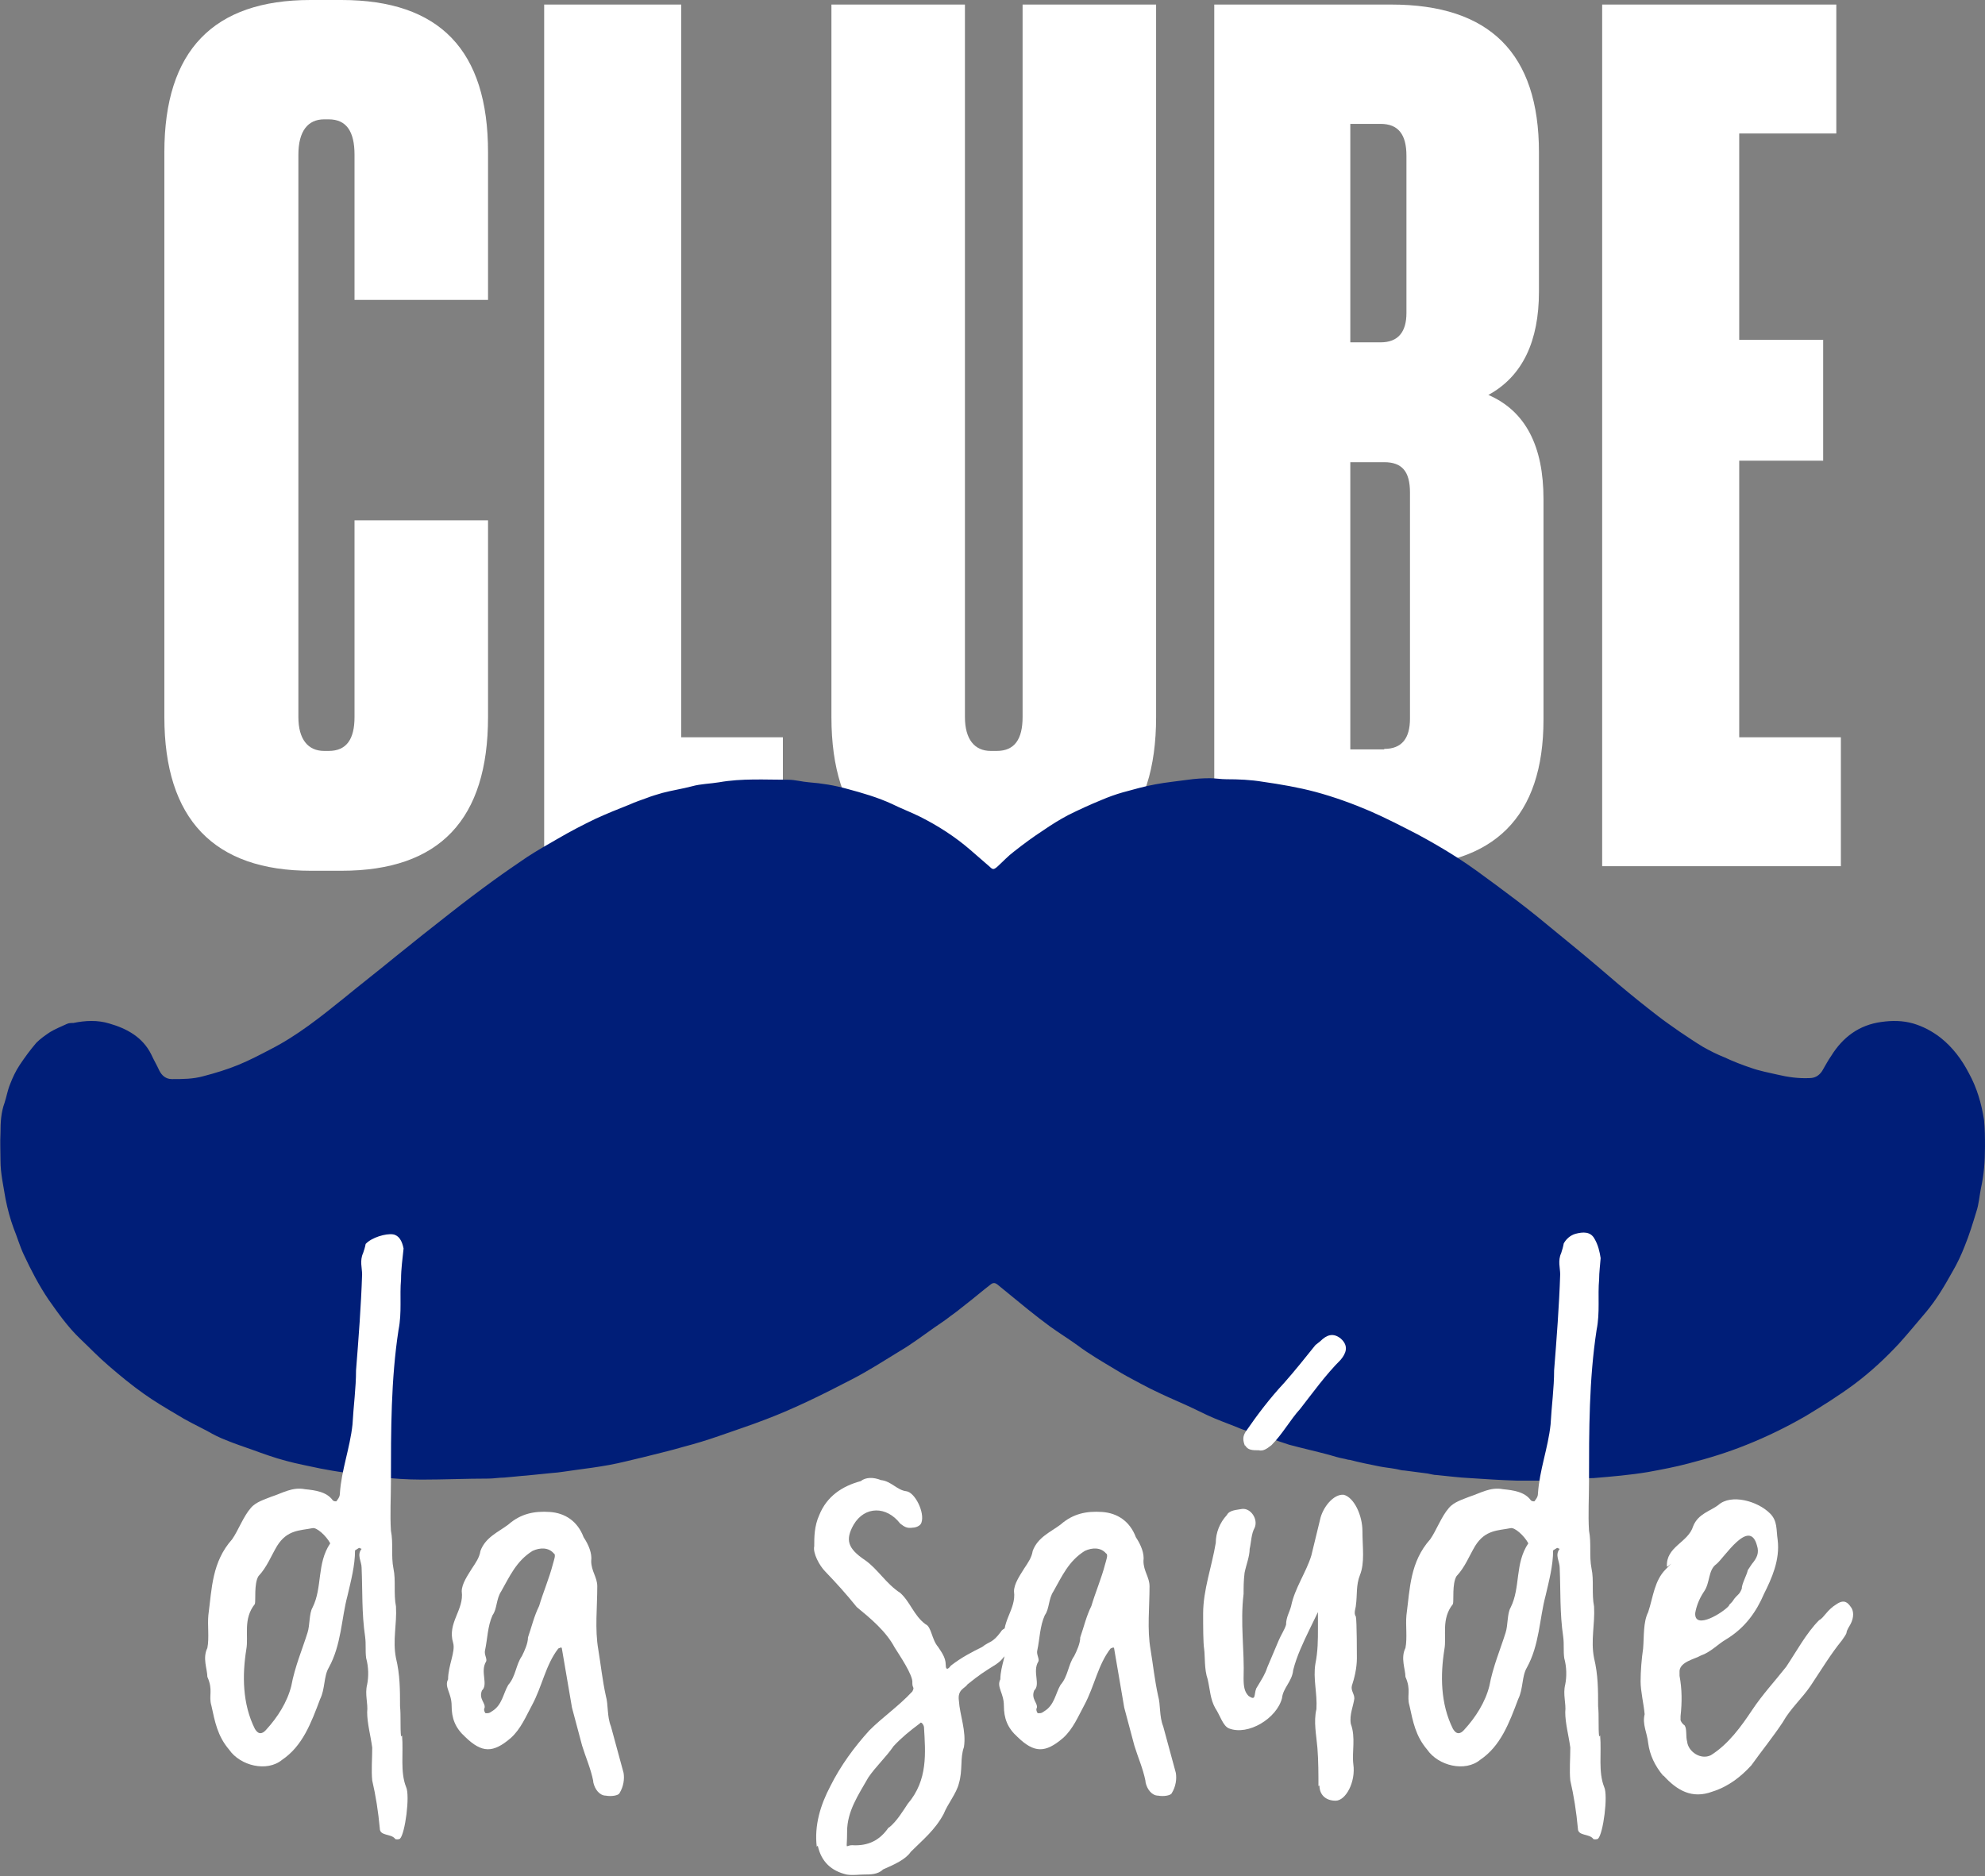
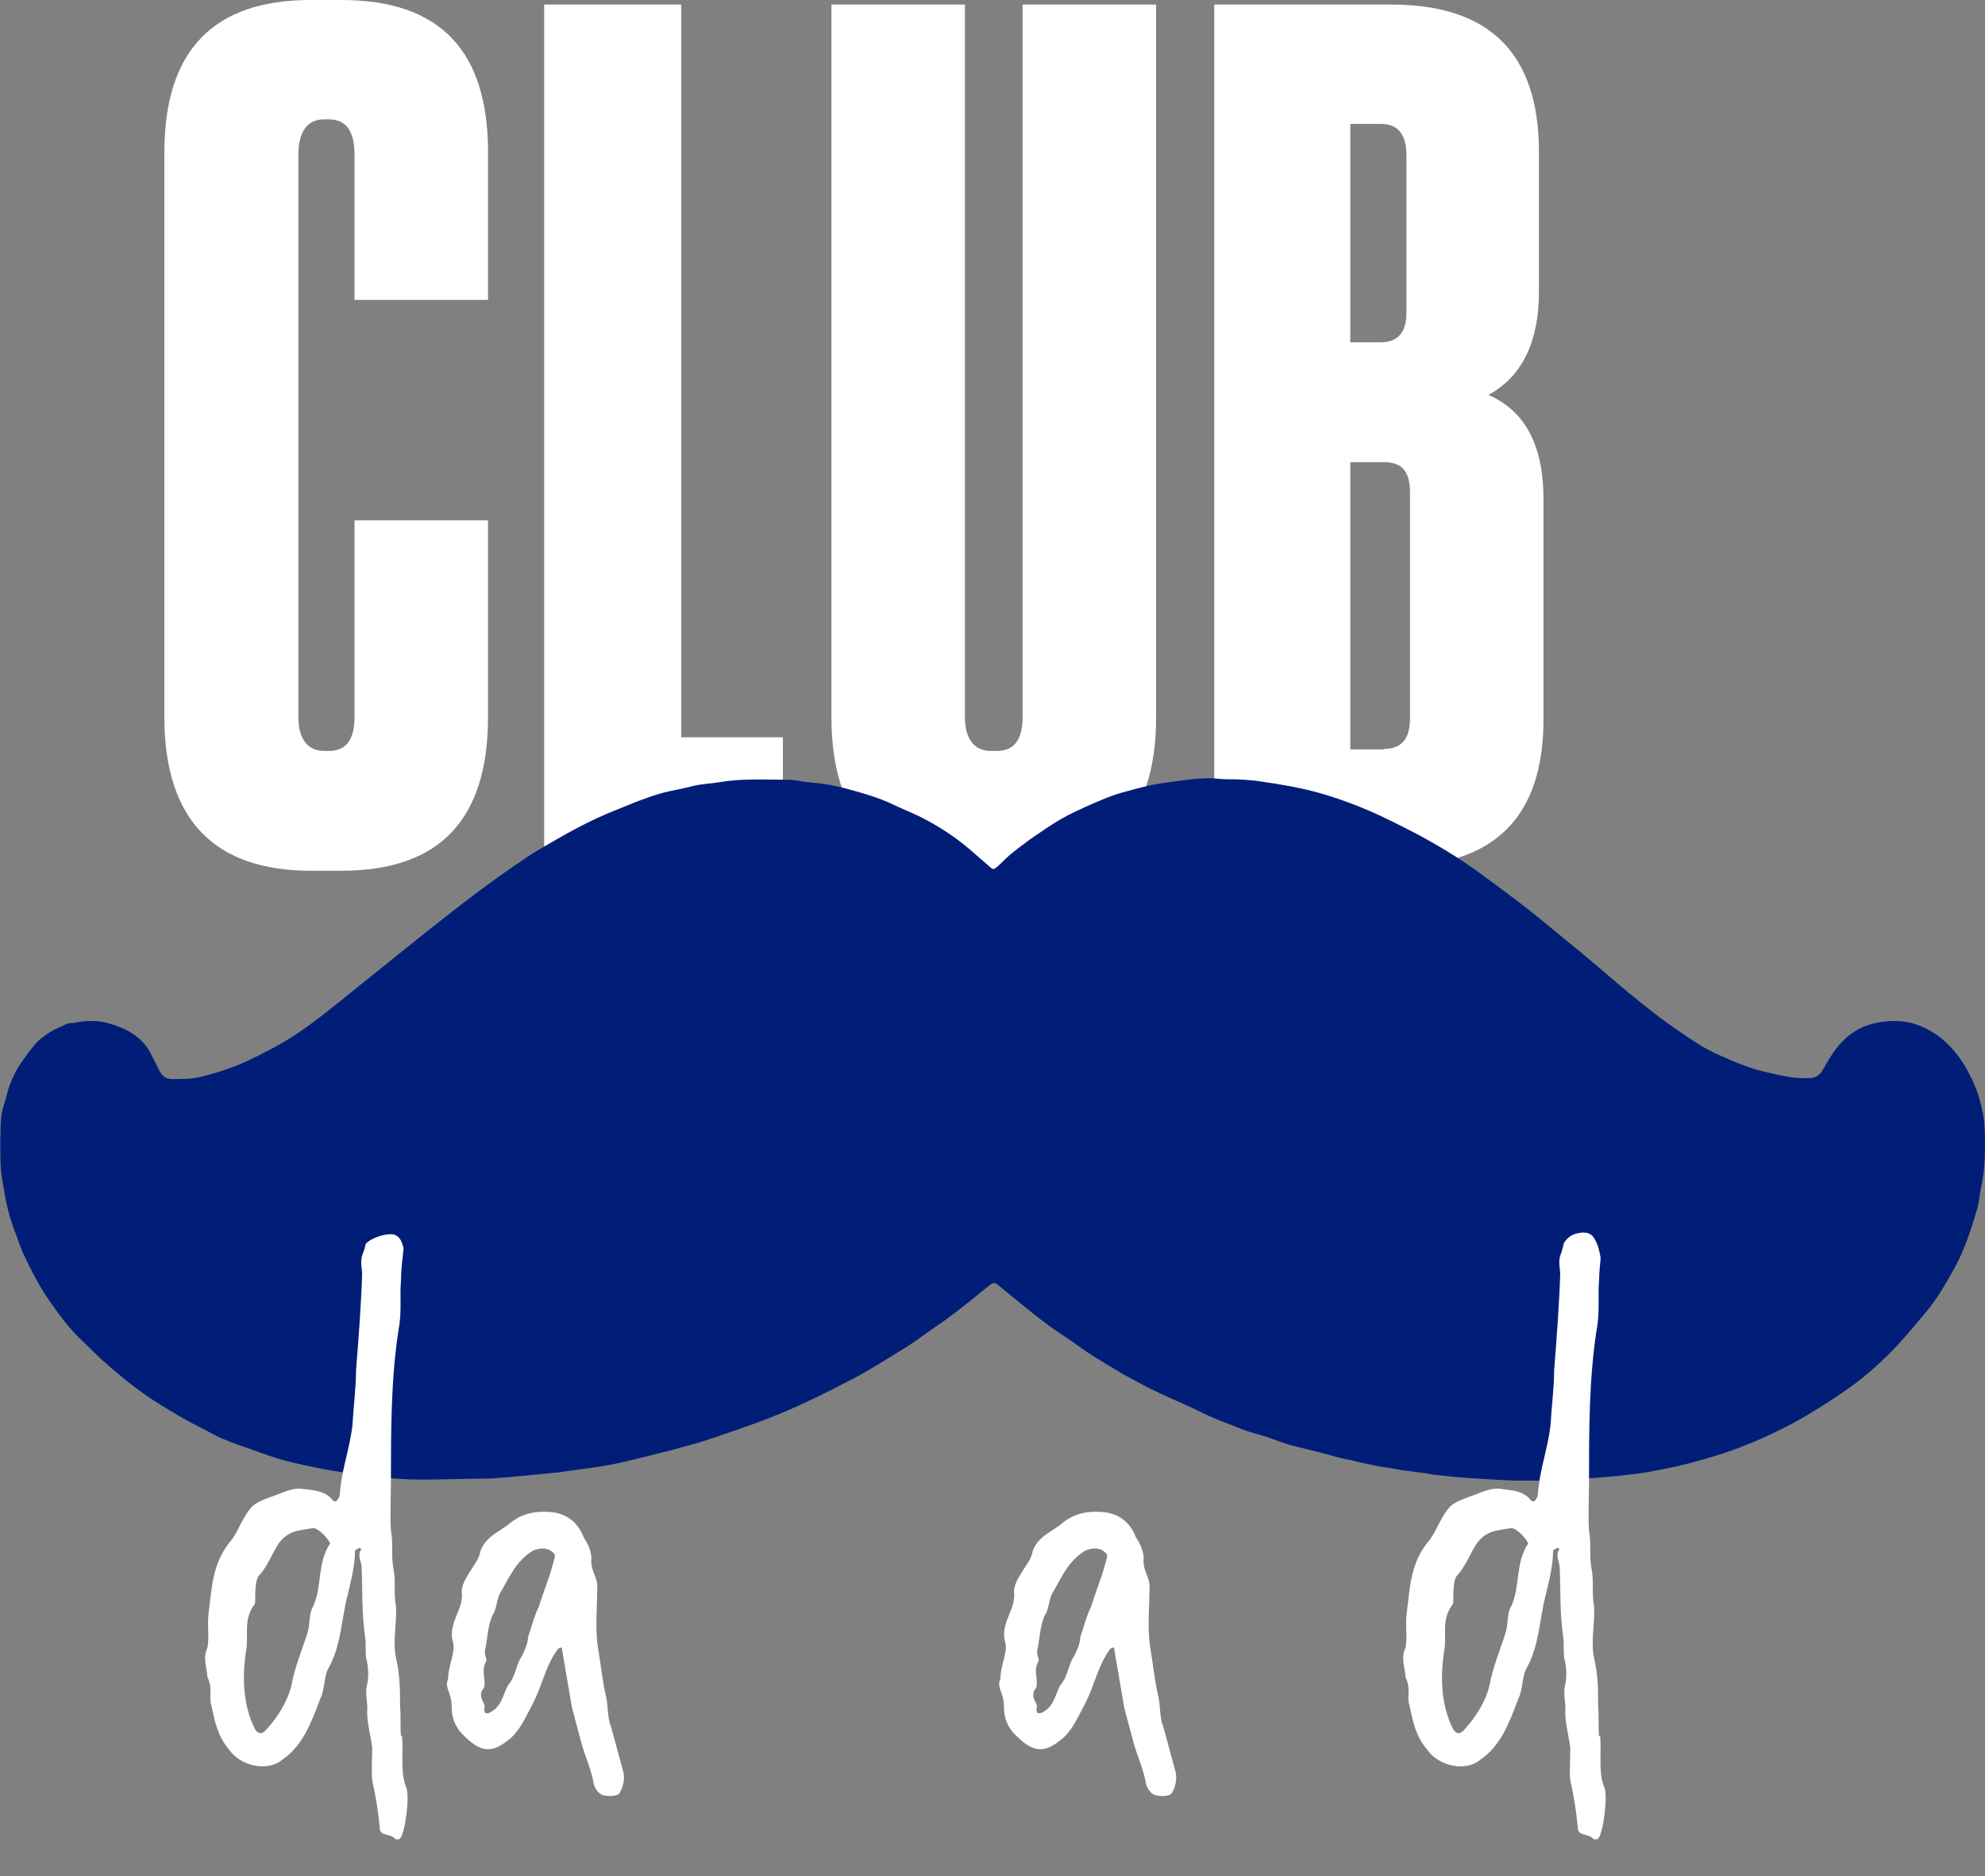
<svg xmlns="http://www.w3.org/2000/svg" id="Camada_1" version="1.1" viewBox="0 0 392.5 371">
  <rect x="0" y="0" width="392.5" height="371" fill="#808080" stroke="none" />
  <defs>
    <style>
      .st0 {
        fill: #fff;
      }

      .st1 {
        fill: #001e78;
        fill-rule: evenodd;
      }
    </style>
  </defs>
  <g>
    <path class="st0" d="M67.5,0c19.5,0,29,10,29,30.1v29.2h-26.4v-28.7c0-4.6-1.6-7-5.1-7h-.9c-3.2,0-5.1,2.3-5.1,7v111.2c0,4.4,1.9,6.7,5.1,6.7h.9c3.5,0,5.1-2.3,5.1-6.7v-38.9h26.4v38.9c0,20.2-9.5,30.4-29,30.4h-6c-19.2,0-29-10.2-29-30.4V30.1C32.5,10,42.2,0,61.4,0h6.1Z" />
    <path class="st0" d="M107.6.9h27.1v144.9h20.1v25.5h-47.2s0-170.4-0-170.4Z" />
    <path class="st0" d="M190.8.9v140.9c0,4.4,1.9,6.7,5.1,6.7h1.2c3.5,0,5.1-2.3,5.1-6.7V.9h26.4v140.9c0,20.2-9.7,30.4-29.2,30.4h-6c-19.2,0-29-10.2-29-30.4V.9h26.4Z" />
    <path class="st0" d="M240.1.9h35c19.5,0,29.2,9.7,29.2,29.2v27.6c0,9.7-3.2,16.7-10,20.4,7.4,3.2,10.9,10.2,10.9,20.6v43.6c0,19.2-9.7,29-29.2,29h-35.9V.9ZM267,67.7h6c3.5,0,5.1-2.1,5.1-5.8v-31.1c0-4.2-1.6-6.3-5.1-6.3h-6v43.2ZM273.7,148.1c3.5,0,5.1-2.1,5.1-6v-44.7c0-4.2-1.6-6-5.1-6h-6.7v56.8h6.7v-.1Z" />
-     <path class="st0" d="M316.8,171.3V.9h46.3v25.5h-19.2v40.8h16.6v23.9h-16.6v54.7h20.1v25.5h-47.2 0Z" />
  </g>
  <path class="st1" d="M304.6,292.8h-4.8c-3.1-.1-6.2-.3-9.2-.5-2.2-.1-4.3-.4-6.5-.6-.6,0-1.2-.2-1.8-.3-1.5-.2-3.1-.4-4.6-.6-.6,0-1.1-.2-1.7-.3-1.1-.2-2.2-.3-3.2-.5-2-.4-4-.8-5.9-1.3-.3,0-.6-.1-1-.2-1.1-.2-2.1-.5-3.1-.8-2.6-.7-5.3-1.3-7.9-2-1.3-.4-2.7-.9-4-1.4-1.2-.4-2.5-.8-3.7-1.1-.9-.3-1.8-.6-2.7-1-2-.8-4-1.5-5.9-2.4-.9-.4-1.8-.9-2.7-1.3-2.1-1-4.3-1.9-6.4-2.9-1.3-.6-2.7-1.3-4-2-1.7-.9-3.4-1.8-5-2.8-2.5-1.5-5.1-3-7.5-4.8-1.8-1.3-3.6-2.4-5.4-3.7-1.5-1.1-2.9-2.2-4.4-3.4-2-1.6-4-3.3-6-4.9-.4-.3-.8-.4-1.3,0-1.7,1.3-3.3,2.7-5,4-1,.8-2,1.6-3,2.3-1,.8-2.1,1.5-3.1,2.2-2.3,1.6-4.5,3.3-6.9,4.7-3.1,1.9-6.2,3.9-9.5,5.6-5.6,2.9-11.2,5.7-17,7.9-3.1,1.2-6.2,2.2-9.3,3.3-2.3.8-4.6,1.5-6.9,2.1-2.7.8-5.4,1.4-8.1,2.1-2.2.5-4.4,1.1-6.6,1.5s-4.4.7-6.7,1c-1.6.2-3.1.5-4.7.6-1.7.2-3.3.3-5,.5-1.5.1-3,.3-4.4.4-1,0-2.1.2-3.1.2-4.4,0-8.8.2-13.2.2-2.9,0-5.7-.2-8.6-.5-2.2-.2-4.4-.6-6.7-.9-1.6-.2-3.2-.5-4.8-.8-2.3-.5-4.5-.9-6.7-1.5-2.3-.6-4.5-1.4-6.7-2.2-1.7-.6-3.5-1.2-5.2-1.9-1.3-.5-2.5-1.1-3.7-1.8-2.1-1.1-4.2-2.1-6.1-3.3-2.2-1.3-4.4-2.6-6.5-4.1-2.4-1.7-4.7-3.6-6.9-5.5-2-1.7-3.8-3.6-5.7-5.4-2.4-2.3-4.3-5-6.2-7.7-1.9-2.8-3.5-5.9-4.9-8.9-.8-1.7-1.3-3.5-2-5.2-.7-1.9-1.2-3.8-1.6-5.8-.4-2.5-1-5-1-7.6,0-1.8-.1-3.6,0-5.5,0-2,.1-4,.8-5.9.4-1.2.6-2.5,1.1-3.7.5-1.3,1.1-2.6,1.9-3.8,1-1.5,2.1-3,3.3-4.4.8-.8,1.8-1.5,2.7-2.1,1-.6,2.2-1.1,3.3-1.6.4-.2.8-.2,1.3-.2,2.4-.5,4.8-.6,7.1.1,3.5,1,6.6,2.7,8.3,6.1.5,1.1,1.1,2.1,1.6,3.2.5,1,1.3,1.7,2.5,1.7,2.1,0,4.2,0,6.3-.6,2.3-.6,4.6-1.3,6.8-2.2s4.3-2,6.4-3.1c5.3-2.7,9.9-6.4,14.5-10.1,3.4-2.8,6.9-5.5,10.3-8.3,3.6-2.9,7.1-5.7,10.7-8.5,2.8-2.2,5.7-4.4,8.6-6.5,2.2-1.6,4.4-3.1,6.6-4.6,2-1.3,4.1-2.5,6.2-3.7,2.4-1.4,4.9-2.7,7.4-3.9,2.2-1,4.4-1.9,6.7-2.8,1.1-.5,2.3-.9,3.4-1.3,1-.4,2.1-.7,3.1-1,1.9-.5,3.9-.8,5.8-1.3,1.8-.5,3.6-.5,5.4-.8,4.5-.8,9.1-.5,13.7-.5,1.3,0,2.7.4,4,.5,2.6.2,5.1.6,7.6,1.3,3,.8,6.1,1.7,8.9,3,1.8.9,3.7,1.6,5.5,2.5,3.6,1.8,7,4,10,6.6,1.3,1.1,2.5,2.2,3.8,3.3.6.6.8.6,1.5,0,1.1-1,2.1-2.1,3.3-3,1.9-1.5,3.8-2.9,5.8-4.2,1.6-1.1,3.2-2.1,4.9-3,2.2-1.1,4.4-2.1,6.6-3,1.4-.6,2.8-1.1,4.2-1.5,2.2-.6,4.3-1.2,6.5-1.6,2.1-.4,4.3-.6,6.4-.9,1.4-.2,2.9-.3,4.3-.3,1.1,0,2.2.2,3.3.2,2.4,0,4.8.1,7.2.5,3.5.5,7,1.1,10.4,2,3.7,1,7.3,2.3,10.8,3.8,3.2,1.4,6.3,3,9.4,4.6,2.6,1.4,5.2,2.9,7.7,4.5,2.7,1.7,5.2,3.6,7.8,5.5,2.7,2,5.5,4.1,8.1,6.2,2.6,2.1,5.2,4.3,7.8,6.4,2.8,2.3,5.6,4.7,8.4,7.1,2.5,2.1,5.1,4.2,7.7,6.2,1.4,1.1,2.9,2.1,4.3,3.1,1.5,1,3.1,2.1,4.6,3,1.4.8,2.8,1.5,4.3,2.1,1.7.8,3.5,1.5,5.3,2.1,1.7.6,3.4.9,5.1,1.3,2.1.5,4.2.8,6.4.7,1.1,0,1.9-.5,2.5-1.4.6-1,1.1-2,1.8-3,2.3-3.7,5.5-6.1,9.9-6.7,2.1-.3,4.2-.3,6.3.3,2,.6,3.7,1.5,5.4,2.8,2.4,1.9,4.2,4.3,5.6,7,1.6,2.9,2.5,6,3,9.2.2,1.8.2,3.6.2,5.4,0,2.8-.2,5.5-.8,8.2-.3,1.5-.4,3.1-.9,4.6-.7,2.3-1.4,4.6-2.3,6.8-.7,1.8-1.5,3.5-2.5,5.2-1.5,2.7-3.1,5.4-5.1,7.8-1.8,2.1-3.5,4.2-5.4,6.3-2.7,2.9-5.6,5.6-8.8,8-3.1,2.3-6.3,4.3-9.6,6.3-3.8,2.2-7.7,4.1-11.7,5.7-3.7,1.5-7.6,2.7-11.5,3.7-2.6.7-5.3,1.2-8,1.7-3.6.6-7.2.9-10.8,1.2-1.1,0-2.3.1-3.4.2-2.5,0-4.9.2-7.4.3h0l.3-0Z" />
  <g>
    <path class="st0" d="M79.3,343.4c-.2-1.8,0-4-.2-6,0-3.2,0-6.2-.8-9.5-.7-3.5.2-6.7,0-10.2-.5-2.5,0-5.2-.5-7.5-.5-2.5,0-5-.5-7.5-.2-3.2,0-6.5,0-9.7,0-10.2,0-20.2,1.5-30,.7-3.5.2-6.7.5-10,0-2.1.3-4.1.5-6.1-.3-1.5-.9-2.6-2.1-2.8-1.4-.2-4.2.6-5.4,1.9-.1.6-.3,1.2-.5,1.8-.7,1.5-.2,3-.2,4.2-.2,6.2-.7,12.7-1.2,19,0,3.5-.5,7-.7,10.7-.5,4.7-2.2,9-2.5,13.7,0,.7-.5,1.2-.7,1.5-.2,0-.5,0-.7-.2-1.2-1.7-3.5-2-5.5-2.2-2.5-.5-4.5.8-6.7,1.5-1.2.5-3,1-4,2.2-1.5,1.7-2.5,4.5-3.7,6.2-4,4.5-4,9.7-4.7,15-.2,2,.2,4.5-.2,6.5-1,2,0,4.2,0,5.7,1.2,2.7.2,3.7.8,5.7.7,3.2,1.2,6,3.5,8.7,2.2,3.2,7.5,4.5,10.5,2,4-2.7,5.7-7.2,7.5-12,1-2,.7-4.5,1.7-6.2,2.5-4.5,2.5-9.7,3.7-14.2.7-3,1.5-6,1.5-9l.8-.5.5.2c-1,1.2,0,2.5,0,3.7.2,4.5,0,9,.7,13.7.2,1.5,0,2.7.2,4.2.5,1.8.5,3.7.2,5.2-.5,2,.2,3.7,0,5.5,0,2.2.7,4.7,1,7,0,2.2-.2,4.5,0,6.5.7,3,1.2,6.2,1.5,9.5,0,1.5,2.2,1,3,2,0,.2.8.2,1,0,1-1,2-8.5,1.2-10.2-1.2-3-.5-6.7-.8-10.2l-.2.2ZM61.8,317.9c-.7,1.2-.5,3.5-1,5-1,3.2-2.5,6.7-3.2,10.5-.8,3.2-2.7,6.2-5,8.7-.7.8-1.5,1-2.2-.2-2.5-5-2.5-10.7-1.7-15.7.5-2.7-.7-6,1.7-9,.2-.7-.2-4,.7-5.5,1.7-1.8,2.5-4,3.7-6,2-3.2,4.5-3,7-3.5.8-.2,2.7,1.5,3.5,3-2.7,4-1.5,8.7-3.5,12.7Z" />
    <path class="st0" d="M117.3,352.2c-.5-2.5-1.5-4.7-2.2-7l-2-7.5-2-11.7c0-.2-.2-.2-.2-.2l-.5.2c-2.5,3.2-3.2,7.5-5.2,11.2-1.2,2.2-2.2,4.7-4.2,6.5-3.5,3-5.7,3-9-.2-2-1.8-2.7-3.7-2.7-6.2s-1.5-3.7-.7-5.2c0-2.7,1.5-5.5,1-7.2-1.2-4,2.2-6.5,1.7-10.2,0-1.5,1.2-3.2,2-4.5.8-1.2,1.5-2.2,1.7-3.5,1-2.7,3.5-3.7,5.5-5.2,2.5-2.2,5.2-2.7,8.2-2.5s5.5,1.8,6.7,5c1,1.5,1.7,3.2,1.5,4.7,0,2,1.2,3.2,1.2,5,0,4.2-.5,8.5.2,12.5.5,3,.8,6,1.5,9.2.5,1.7.2,4,1,6l2.5,9.2c.2,1.2,0,2.7-.8,4-.2.5-1.7.7-2.7.5-1.2,0-2.2-1.2-2.5-2.7v-.2ZM97.3,338.4c2-1.2,2.2-3.5,3.2-5.2,1.5-1.7,1.5-4,2.7-5.7.5-1,1.2-2.5,1.2-3.7.7-2,1.2-4.2,2.2-6.2.8-2.7,2-5.5,2.7-8.2.2-.8.7-2,.2-2.2-1-1.2-2.7-1.2-4.2-.5-3.2,2-4.5,5-6.2,8-1,1.5-.8,3.5-1.7,4.7-1,2.2-1,4.7-1.5,7-.2.8.5,1.7.2,2.2-1.2,2,.5,4.5-.8,5.7-.7,1.7.8,2.5.5,3.5-.2.2,0,.8.2,1,.5,0,.7,0,1-.2l.3-.2Z" />
-     <path class="st0" d="M161.5,365.2c-.5-4.2.7-8.2,2.7-12,2-4,4.7-7.7,7.7-11,2.7-2.7,5.7-4.7,8.5-7.7.5-1,0-.5,0-1.7.2-1.5-2.7-5.7-3.5-7-1.7-3.2-4.7-5.7-7.5-8-2-2.5-4-4.7-6.2-7-1.2-1.2-2.5-3.7-2.2-5,0-1.8,0-4,1-6.2,1.5-3.7,4.5-5.7,8.2-6.7,1-.8,2.5-.8,4-.2,2,.2,3.2,2,5,2.2,1.7.2,3.7,4.2,3,6.2-.2.7-1.2,1-1.7,1-1.2.2-1.7-.2-2.5-.8-2.7-3.5-7-3.5-9.2.2-1.7,3-1.2,4.7,2.2,7,2.5,1.7,4.2,4.7,7,6.5,2,1.8,2.7,4.5,5,6.2,1.2.5,1.2,3,2.5,4.5.5.8,1.5,2,1.5,3.5s.8.5,1,.2c2.2-1.7,4.2-2.7,6.2-3.7,1.5-1.2,2-.7,3.7-3,.5-1,2.5-1,3-1.5,1.2-.8,1.7,3.2-1.2,5.7-1.7.8-1,1-2.7,2.2-2.7,1.7-3.2,2-5.7,4-.5.8-2,1-1.7,3.2.2,3,1.5,6,1,9.2-.8,2.2-.2,4.5-1,7.2-.5,2-2.2,4-3,6-1.7,3.2-4.2,5.2-6.5,7.5-1,1.5-3.2,2.5-5.5,3.5-1,1-2.5,1-3.7,1s-2.2.2-3.5,0c-3-.7-5-2.5-5.7-5.7l-.2.2ZM175.8,361.4c1.5-1.2,2.7-3.2,3.7-4.7,4-4.7,3.5-10,3.2-15.2,0-.2-.5-1.2-.8-.7-2,1.5-3.5,2.7-5.2,4.5-1.5,2.2-3.5,4-5,6.2-2,3.5-4.2,6.7-4.2,10.7s-.5,2.7,1,2.7c3.2.2,5.5-1,7.2-3.5h.1Z" />
    <path class="st0" d="M226.5,352.2c-.5-2.5-1.5-4.7-2.2-7l-2-7.5-2-11.7c0-.2-.2-.2-.2-.2l-.5.2c-2.5,3.2-3.2,7.5-5.2,11.2-1.2,2.2-2.2,4.7-4.2,6.5-3.5,3-5.7,3-9-.2-2-1.8-2.7-3.7-2.7-6.2s-1.5-3.7-.7-5.2c0-2.7,1.5-5.5,1-7.2-1.2-4,2.2-6.5,1.7-10.2,0-1.5,1.2-3.2,2-4.5.8-1.2,1.5-2.2,1.7-3.5,1-2.7,3.5-3.7,5.5-5.2,2.5-2.2,5.2-2.7,8.2-2.5s5.5,1.8,6.7,5c1,1.5,1.7,3.2,1.5,4.7,0,2,1.2,3.2,1.2,5,0,4.2-.5,8.5.2,12.5.5,3,.8,6,1.5,9.2.5,1.7.2,4,1,6l2.5,9.2c.2,1.2,0,2.7-.8,4-.2.5-1.7.7-2.7.5-1.2,0-2.2-1.2-2.5-2.7v-.2ZM206.5,338.4c2-1.2,2.2-3.5,3.2-5.2,1.5-1.7,1.5-4,2.7-5.7.5-1,1.2-2.5,1.2-3.7.7-2,1.2-4.2,2.2-6.2.8-2.7,2-5.5,2.7-8.2.2-.8.7-2,.2-2.2-1-1.2-2.7-1.2-4.2-.5-3.2,2-4.5,5-6.2,8-1,1.5-.8,3.5-1.7,4.7-1,2.2-1,4.7-1.5,7-.2.8.5,1.7.2,2.2-1.2,2,.5,4.5-.8,5.7-.7,1.7.8,2.5.5,3.5-.2.2,0,.8.2,1,.5,0,.7,0,1-.2l.3-.2Z" />
-     <path class="st0" d="M260.7,353.2c0-2.2,0-5-.2-7.5s-.8-5.2-.2-7.7c.2-3.2-.7-6-.2-9,.5-2.5.5-4.7.5-7v-3.2l-1.7,3.5c-1.2,2.5-2.5,5.2-3.2,8-.2,2.2-2,3.5-2.2,5.5-1,4-6.7,7.5-10.5,6-1.2-.5-1.7-2.5-2.7-4-1-1.8-1-3.5-1.5-5.7-.7-2-.5-4.5-.7-6-.2-1.2-.2-4.5-.2-7,0-4.7,1.7-9.2,2.5-14,0-2,.8-4,2.2-5.5.5-1,2-1,3-1.2,1.7-.2,3.2,2,2.5,3.7-.7,1.2-.7,3-1,4.2,0,1.5-.7,3.2-1,4.7-.2,1.5-.2,3-.2,4.2-.7,5.7.2,11.2,0,16.7,0,1.7.2,2.7,1,3.5,1.5,1,1-.2,1.5-1.5,1.2-2,1.7-2.7,2.2-4.2l2.2-5.2c.5-1.2,1.2-2.2,1.5-3.2,0-1.5.7-2.5,1-3.7.7-3.5,3-6.7,4-10l1.7-7c.5-2.5,2.7-5.2,4.7-5,2,.5,3.7,4,3.7,7.2s.5,6.2-.5,8.7c-.8,2-.5,4-.8,6,0,.5-.5,1.5,0,2.2.2.7.2,8,.2,8.2,0,2-.5,4-1,5.5-.2,1,.5,1.5.5,2.5-.2,1.5-1,3.2-.7,5,1,2.7.2,5.5.5,8,.5,3.5-1.5,7.2-3.5,7.2s-3.2-1.2-3.2-3l-.2.1ZM246.2,286c-.5-1.2-.5-2,.2-3,2.2-3.2,4.7-6.5,7.5-9.5,2.2-2.5,4.2-5,6.2-7.5l1-.8c1.2-1.2,2.5-1.7,4-.5,1.7,1.5,1,3,0,4.2-3,3-5.5,6.5-8,9.7-2,2.2-3.5,5-5.7,7.2-1,.8-1.7,1.2-2.5,1-1.2,0-2.2,0-2.7-1l-0.0.2Z" />
    <path class="st0" d="M316.2,343.4c-.2-1.8,0-4-.2-6,0-3.2,0-6.2-.8-9.5-.7-3.5.2-6.7,0-10.2-.5-2.5,0-5.2-.5-7.5-.5-2.5,0-5-.5-7.5-.2-3.2,0-6.5,0-9.7,0-10.2,0-20.2,1.5-30,.7-3.5.2-6.7.5-10,0-1.4.2-2.8.3-4.2-.2-1.3-.5-2.6-1.2-3.8-.8-1.5-2.3-1.4-3.8-1-1,.3-1.8,1-2.3,1.9-.1.6-.3,1.3-.5,1.9-.7,1.5-.2,3-.2,4.2-.2,6.2-.7,12.7-1.2,19,0,3.5-.5,7-.7,10.7-.5,4.7-2.2,9-2.5,13.7,0,.7-.5,1.2-.7,1.5-.2,0-.5,0-.7-.2-1.2-1.7-3.5-2-5.5-2.2-2.5-.5-4.5.8-6.7,1.5-1.2.5-3,1-4,2.2-1.5,1.7-2.5,4.5-3.7,6.2-4,4.5-4,9.7-4.7,15-.2,2,.2,4.5-.2,6.5-1,2,0,4.2,0,5.7,1.2,2.7.2,3.7.8,5.7.7,3.2,1.2,6,3.5,8.7,2.2,3.2,7.5,4.5,10.5,2,4-2.7,5.7-7.2,7.5-12,1-2,.7-4.5,1.7-6.2,2.5-4.5,2.5-9.7,3.7-14.2.7-3,1.5-6,1.5-9l.8-.5.5.2c-1,1.2,0,2.5,0,3.7.2,4.5,0,9,.7,13.7.2,1.5,0,2.7.2,4.2.5,1.8.5,3.7.2,5.2-.5,2,.2,3.7,0,5.5,0,2.2.7,4.7,1,7,0,2.2-.2,4.5,0,6.5.7,3,1.2,6.2,1.5,9.5,0,1.5,2.2,1,3,2,0,.2.8.2,1,0,1-1,2-8.5,1.2-10.2-1.2-3-.5-6.7-.8-10.2l-.2.2ZM298.7,317.9c-.7,1.2-.5,3.5-1,5-1,3.2-2.5,6.7-3.2,10.5-.8,3.2-2.7,6.2-5,8.7-.7.8-1.5,1-2.2-.2-2.5-5-2.5-10.7-1.7-15.7.5-2.7-.7-6,1.7-9,.2-.7-.2-4,.7-5.5,1.7-1.8,2.5-4,3.7-6,2-3.2,4.5-3,7-3.5.8-.2,2.7,1.5,3.5,3-2.7,4-1.5,8.7-3.5,12.7Z" />
-     <path class="st0" d="M328.9,351.2c-1.7-2-2.7-4.2-3-6.5-.2-2-1.2-3.7-.7-5.7-.2-2.2-.8-4.5-.8-6.5s.2-4.5.5-6.5c.2-2.5,0-5.2,1-7.2,1-3,1.2-6.2,3.5-8.5s.2-.2.2-.5c-.2-4,4.2-4.7,5.2-8,1-2.5,3.5-3,5-4.2,2.5-2.2,7.7-.8,10.2,1.7,1.5,1.5,1.2,3.2,1.5,5.2.5,4-1.2,7.7-2.7,10.7-1.5,3.5-3.7,6.7-7.5,9-1.7,1-3,2.5-5,3.2-1.2.7-4,1.2-4.2,3v1c.5,2.7.5,5.2.2,8v.8c.2.5.5.8.8,1,.5.7.2,2.2.5,3.2.2,2,2.7,3.7,4.7,2.7,3.5-2.2,6-5.7,8.2-9,2-3,4.5-5.7,6.7-8.5,2-3,4-6.7,6.5-9.2,1-.5,1.5-2,3.5-3.2,1.5-1,2.2-.2,2.7.5.7.8.7,2.2,0,3.5-1.5,2.5,0,.8-1.7,3.2-2.2,2.7-4,5.7-6.2,9-1.7,2.5-4,4.5-5.5,7.2-2,3-4.2,5.7-6.2,8.5-2,2.2-4.5,4.2-7.7,5.2-4,1.5-7-.2-9.7-3.2v.1ZM341.9,317.4c.5-.5.7-.7,1-1.2.8-1,1-.8,1.5-2,0-1,1-2.7,1.2-3.7l.8-1.2c1-1.2,1.5-2.2,1-3.7-1.5-5.5-6.5,2.5-8,3.7-1.7,1.2-1.2,3.7-2.5,5.5-1,1.5-1.5,3-1.7,4.2-.2,3.5,5.7-.2,6.7-1.5v-.1Z" />
  </g>
</svg>